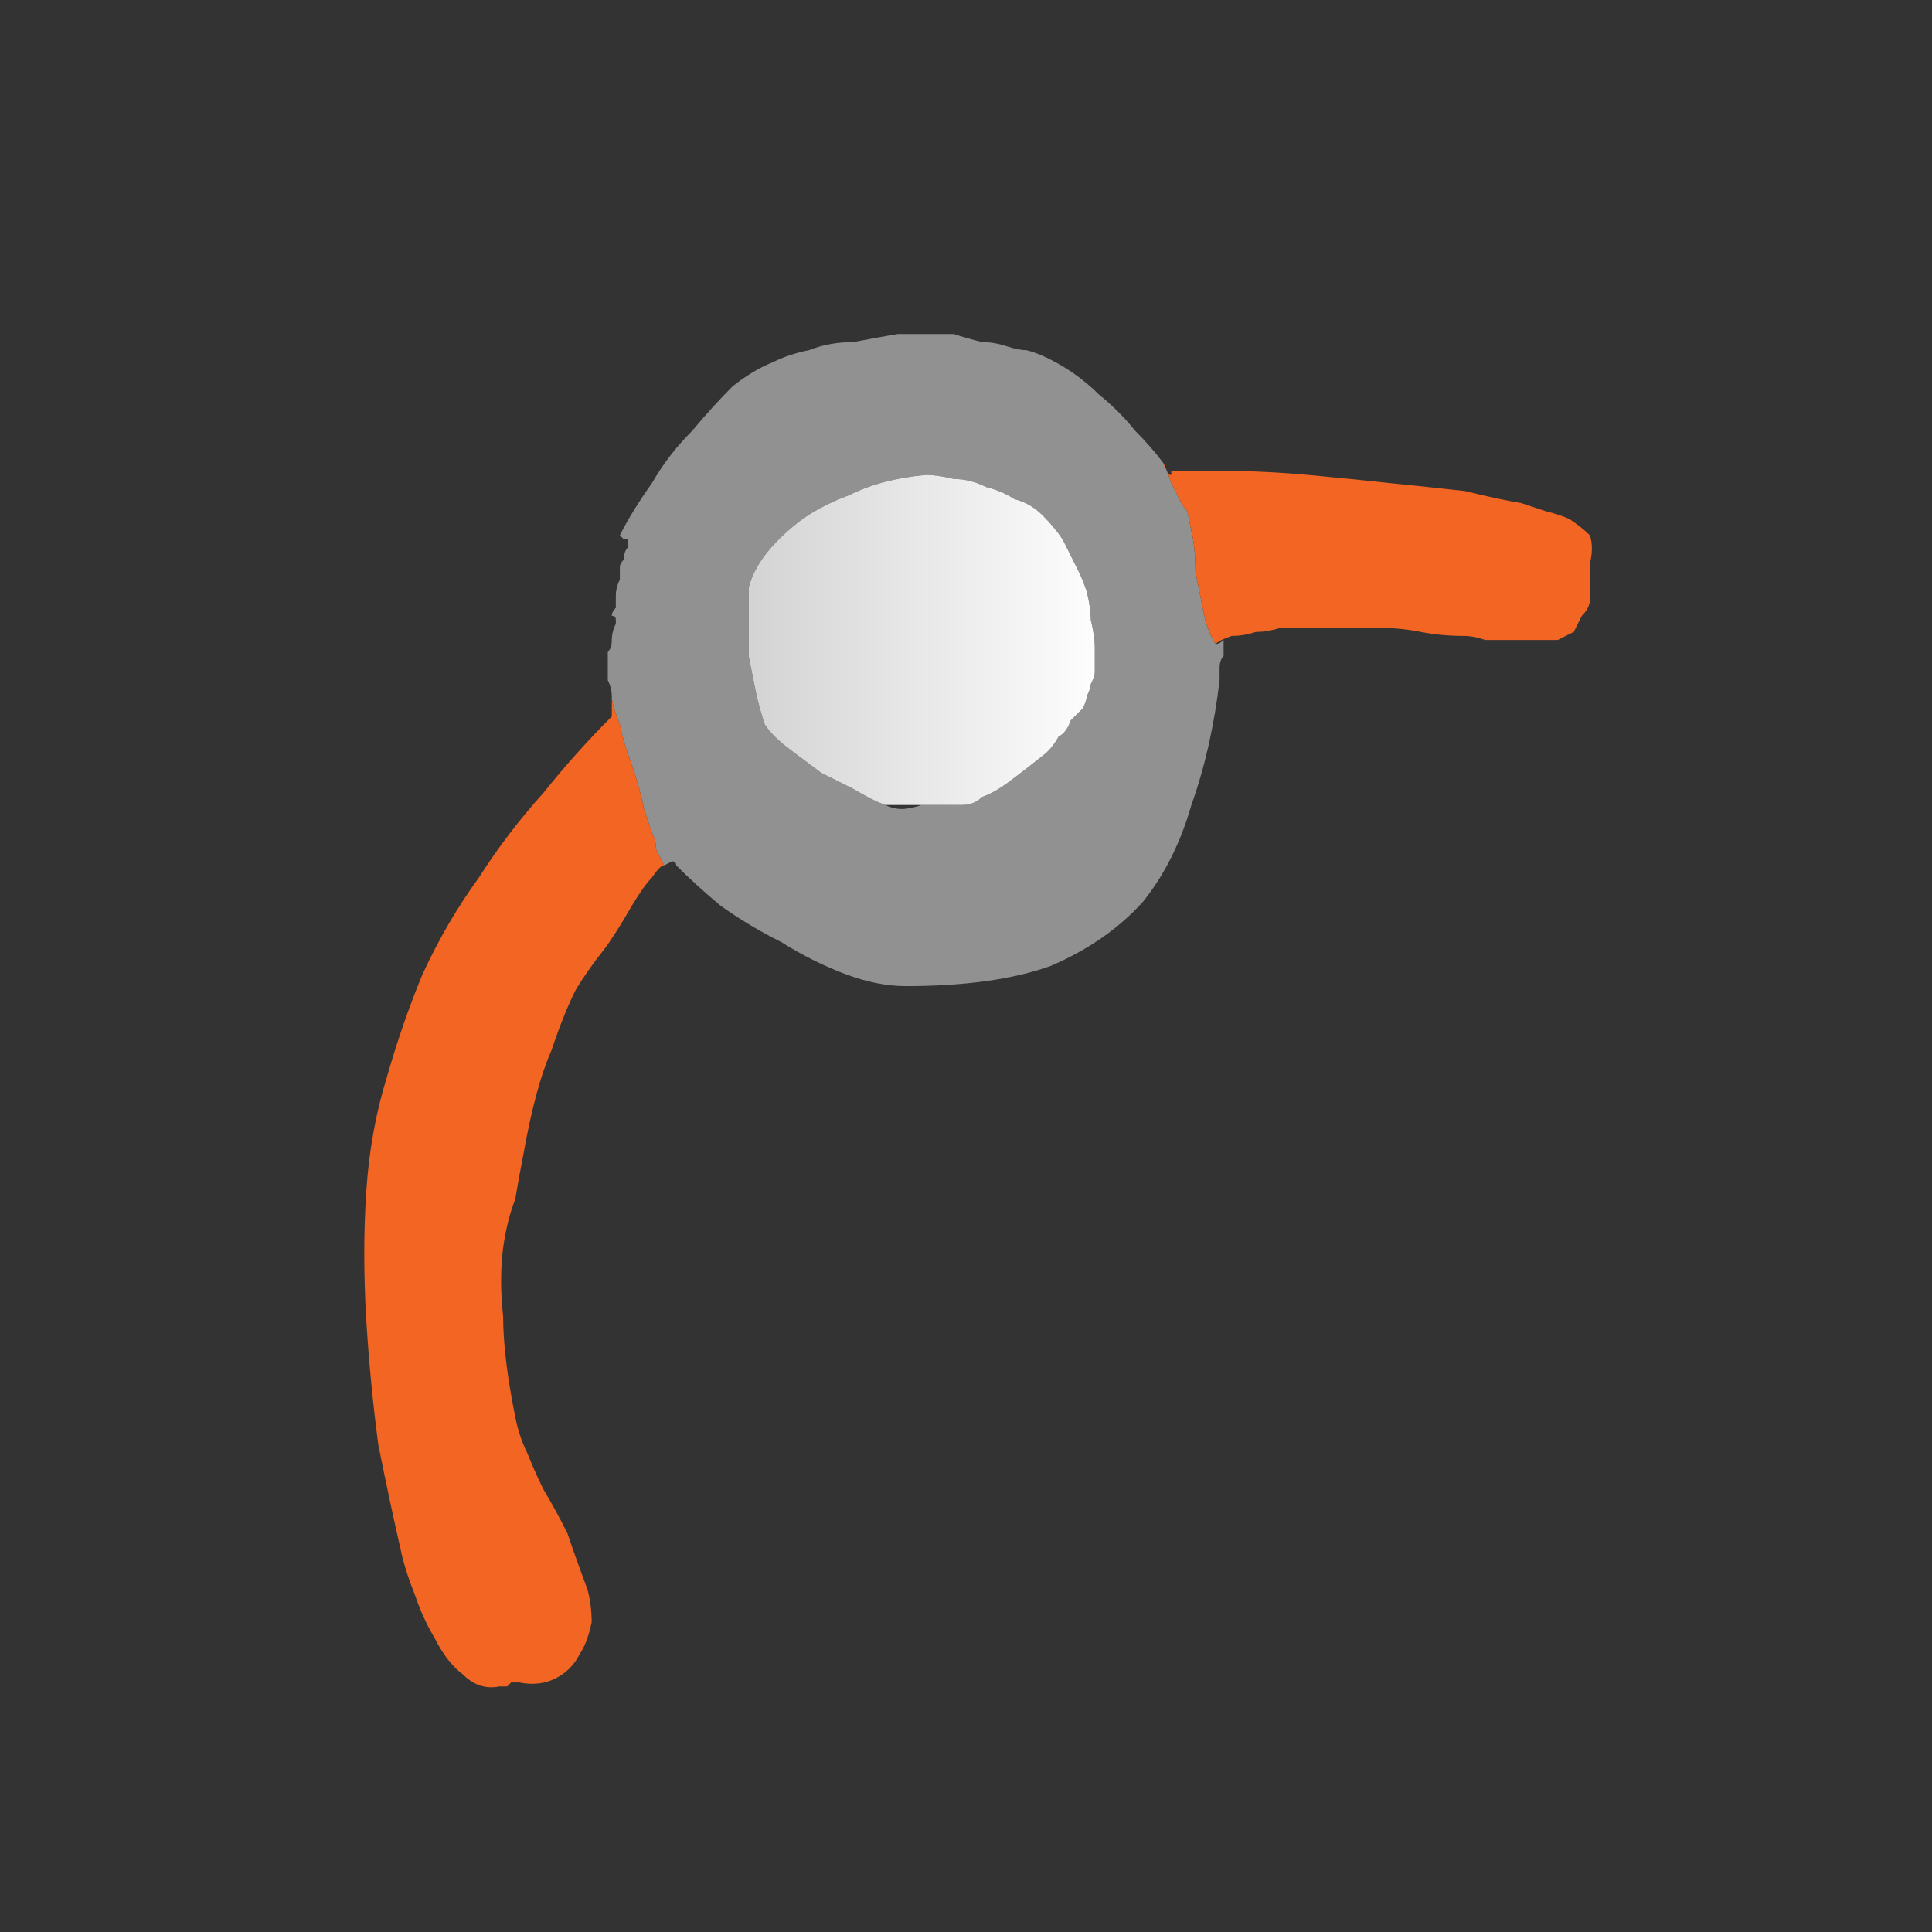
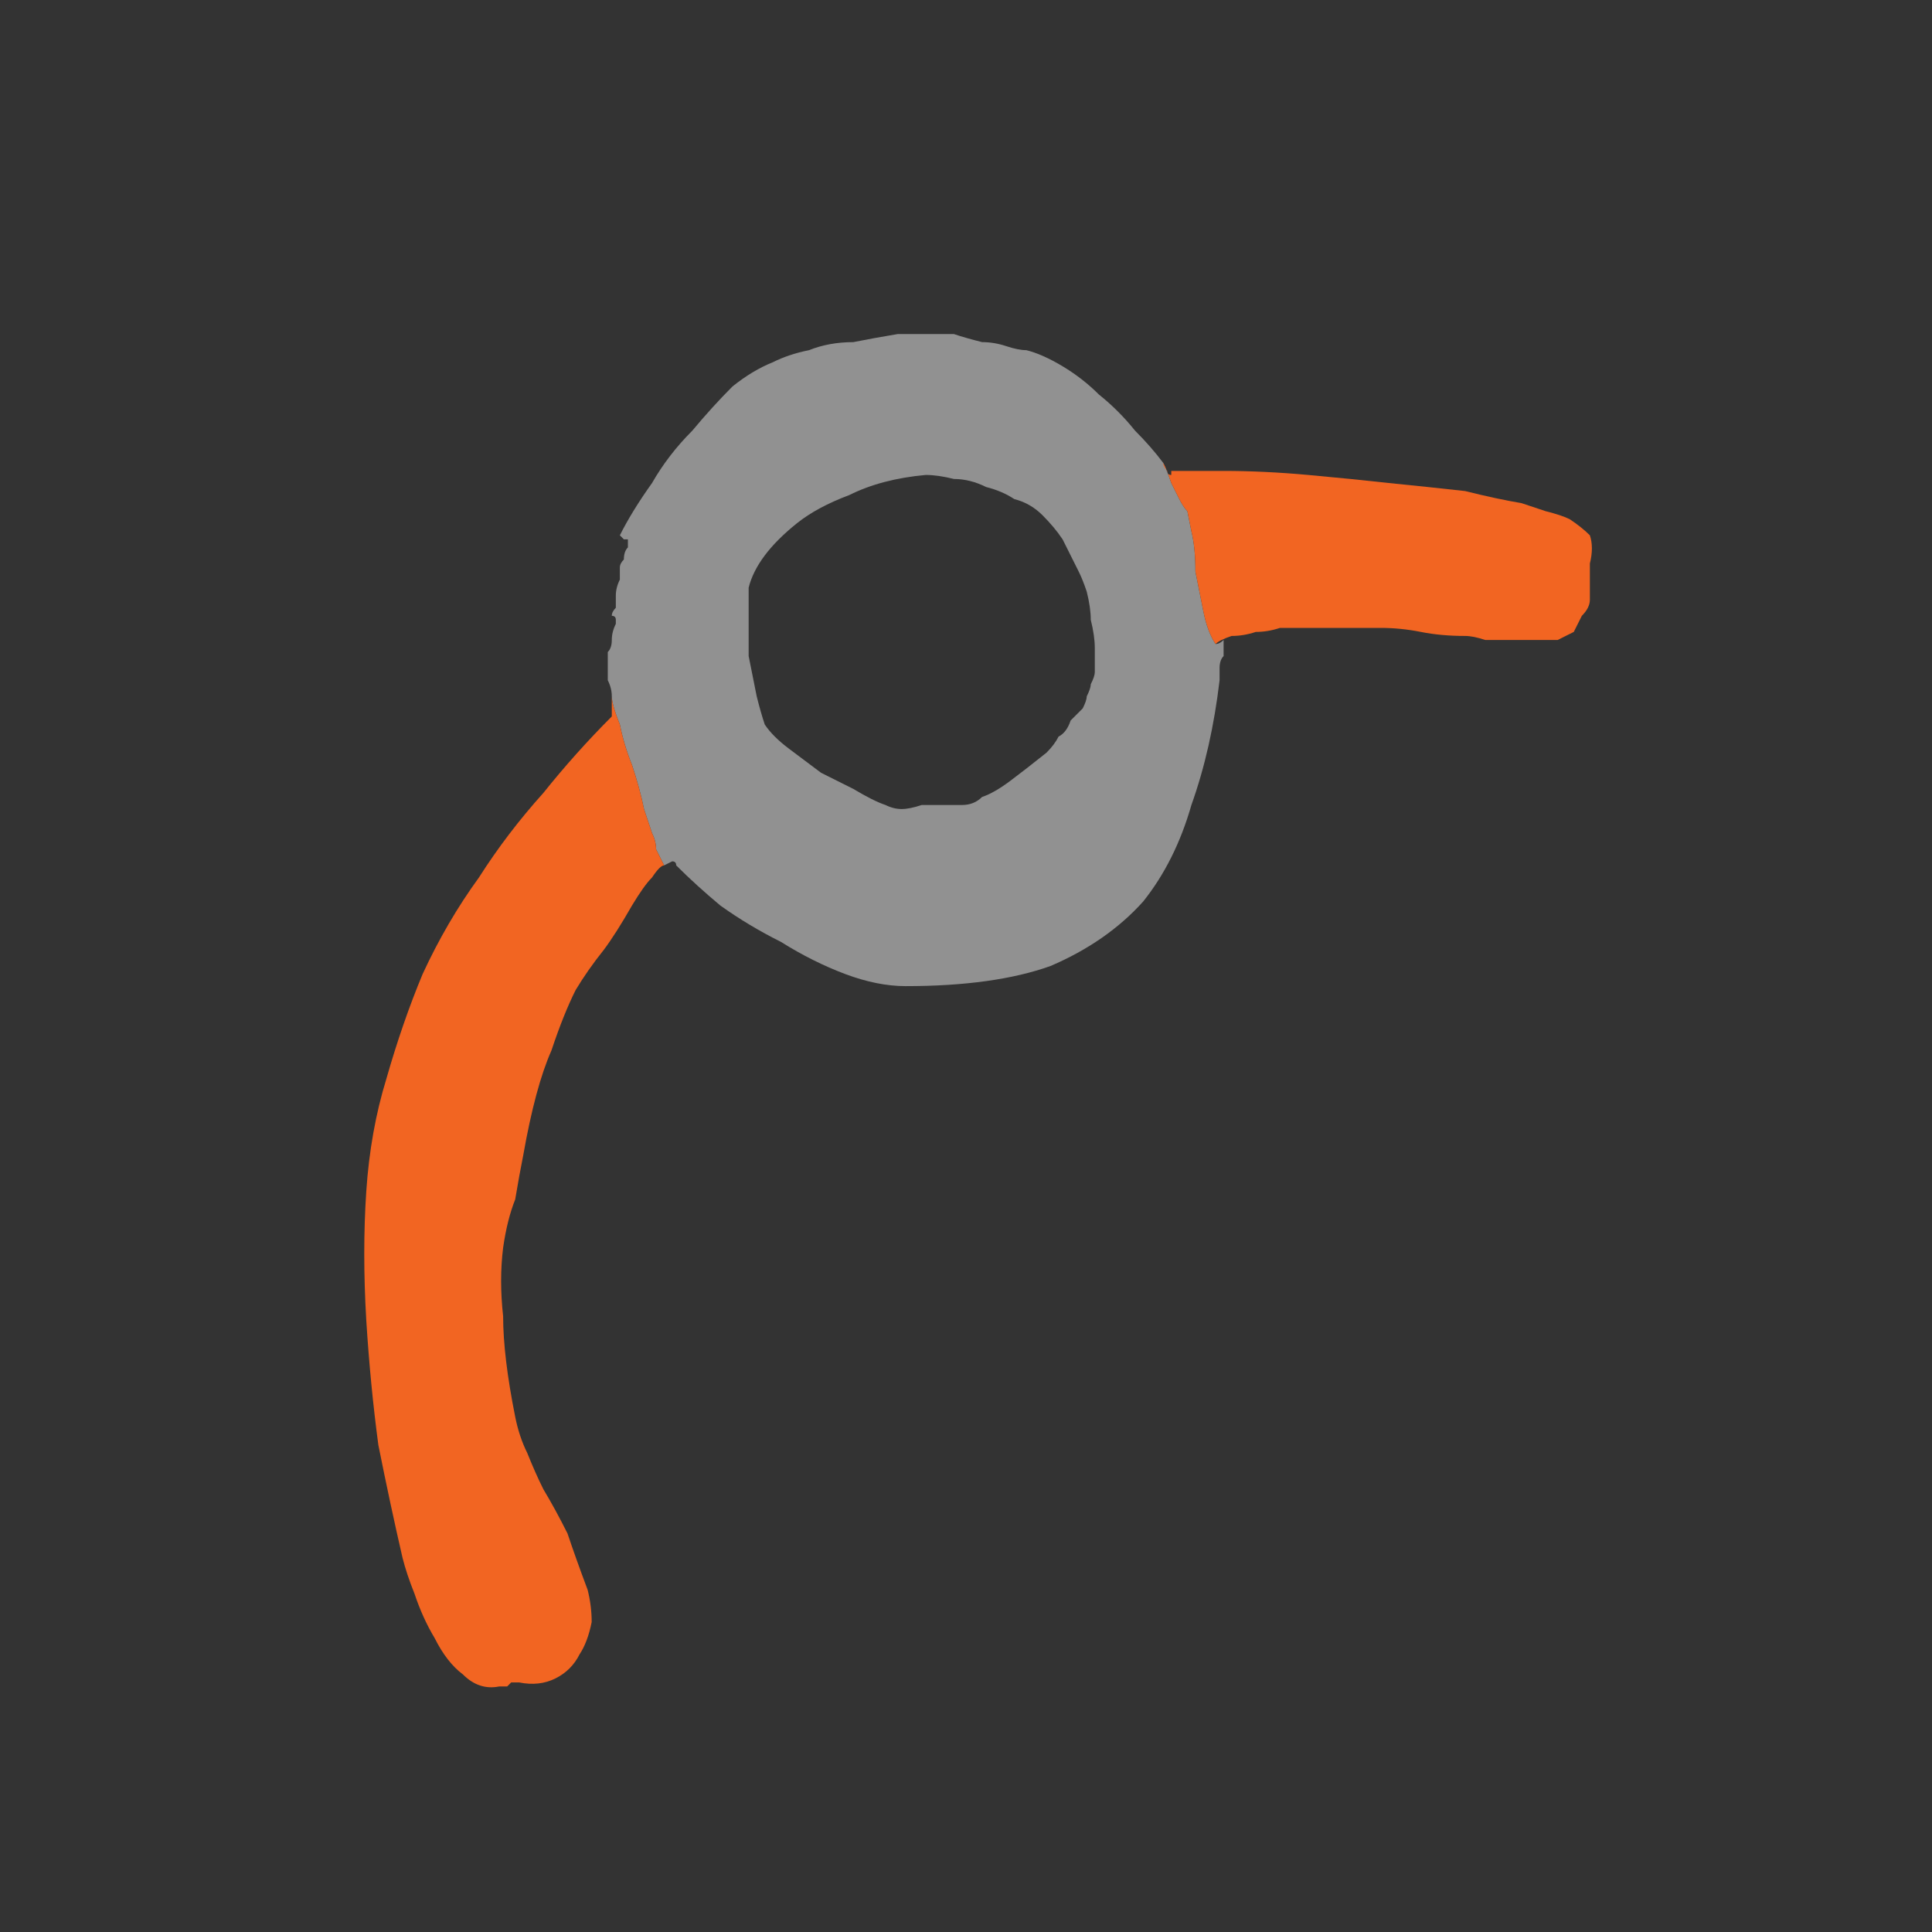
<svg xmlns="http://www.w3.org/2000/svg" height="24" width="24">
  <rect width="100%" height="100%" fill="#333333" stroke="none" />
  <defs>
    <linearGradient gradientTransform="matrix(0.003 0 0 0.003 11.4 5.75)" gradientUnits="userSpaceOnUse" id="gradient0" spreadMethod="pad" x1="-819.2" x2="819.2">
      <stop offset="0" stop-color="#D0D0D0" />
      <stop offset="0.992" stop-color="#FFFFFF" />
    </linearGradient>
  </defs>
  <g>
    <path d="M15.1 8 L15.05 8 Q15.05 8 15.1 8 15.15 8 15.2 7.95 15.2 8.05 15.2 8.15 15.15 8.2 15.15 8.3 15.15 8.35 15.15 8.45 15.05 9.3 14.8 10 14.6 10.7 14.2 11.2 13.75 11.7 13.05 12 12.35 12.25 11.25 12.25 10.9 12.25 10.5 12.1 10.1 11.95 9.7 11.7 9.3 11.5 8.95 11.25 8.65 11 8.4 10.75 8.4 10.7 8.35 10.7 8.35 10.7 8.25 10.75 8.2 10.65 8.15 10.55 8.15 10.45 8.1 10.35 L8 10.05 Q7.95 9.8 7.85 9.5 7.75 9.25 7.7 9 7.6 8.75 7.6 8.65 7.6 8.55 7.55 8.45 7.55 8.35 7.55 8.25 7.55 8.25 7.55 8.25 7.55 8.25 7.55 8.2 7.55 8.2 7.55 8.15 7.55 8.15 7.55 8.1 7.6 8.05 7.6 7.95 7.6 7.85 7.65 7.75 7.65 7.75 7.65 7.7 7.65 7.65 7.6 7.65 7.6 7.6 7.65 7.55 7.65 7.55 7.65 7.5 7.65 7.5 7.65 7.45 7.65 7.45 7.65 7.45 7.65 7.4 7.65 7.4 7.65 7.3 7.7 7.2 7.7 7.15 7.7 7.05 7.7 7 7.75 6.95 7.75 6.85 7.8 6.8 7.8 6.8 7.8 6.75 7.8 6.75 7.8 6.7 7.8 6.7 7.75 6.7 L7.7 6.65 Q7.65 6.65 7.7 6.65 7.85 6.35 8.1 6 8.3 5.65 8.6 5.35 8.85 5.05 9.1 4.8 9.35 4.6 9.6 4.5 9.8 4.4 10.05 4.35 10.3 4.25 10.6 4.25 10.85 4.2 11.15 4.15 11.4 4.15 11.6 4.15 11.7 4.15 11.85 4.15 12 4.2 12.2 4.25 12.35 4.25 12.5 4.3 12.65 4.35 12.75 4.35 12.95 4.4 13.2 4.55 13.45 4.7 13.65 4.9 13.9 5.1 14.1 5.35 14.3 5.55 14.45 5.75 14.5 5.85 14.55 6 14.6 6.1 14.65 6.2 14.7 6.3 14.75 6.35 L14.8 6.6 Q14.85 6.8 14.85 7.1 14.9 7.35 14.95 7.6 15 7.85 15.1 8 M11.65 10 Q11.8 10 11.95 10 12.1 10 12.2 9.9 12.35 9.85 12.55 9.7 12.75 9.55 13 9.35 13.1 9.25 13.15 9.15 13.25 9.1 13.3 8.95 13.4 8.85 13.45 8.8 13.5 8.7 13.5 8.65 13.55 8.55 13.55 8.5 13.6 8.4 13.6 8.35 13.6 8.2 13.6 8.05 13.6 7.9 13.55 7.7 13.55 7.55 13.5 7.35 13.45 7.2 13.4 7.1 13.35 7 13.3 6.9 13.25 6.8 13.2 6.7 13.1 6.55 12.95 6.4 12.8 6.25 12.6 6.2 12.45 6.1 12.25 6.05 12.05 5.95 11.85 5.95 11.65 5.9 11.5 5.9 10.95 5.95 10.55 6.15 10.15 6.3 9.9 6.5 9.65 6.7 9.5 6.9 9.35 7.1 9.3 7.3 9.3 7.45 9.3 7.7 9.3 7.9 9.3 8.15 9.35 8.4 9.4 8.65 9.45 8.85 9.5 9 9.6 9.15 9.8 9.3 10 9.45 10.2 9.6 10.4 9.7 10.6 9.8 10.85 9.95 11 10 11.1 10.05 11.2 10.05 11.3 10.05 11.45 10 11.55 10 11.65 10" fill="#919191" stroke="none" />
    <path d="M7.6 8.65 Q7.6 8.75 7.7 9 7.75 9.25 7.85 9.5 7.95 9.8 8 10.05 L8.1 10.35 Q8.15 10.45 8.15 10.55 8.2 10.65 8.25 10.75 8.2 10.75 8.1 10.9 8 11 7.85 11.25 7.65 11.6 7.5 11.8 7.3 12.05 7.15 12.3 7 12.6 6.85 13.05 6.65 13.5 6.5 14.35 6.45 14.6 6.4 14.9 6.3 15.15 6.25 15.5 6.2 15.9 6.25 16.35 6.25 16.85 6.4 17.6 6.45 17.85 6.55 18.05 6.65 18.3 6.75 18.5 6.9 18.75 7.05 19.05 7.15 19.35 7.3 19.75 7.35 19.95 7.35 20.15 7.3 20.4 7.2 20.55 7.1 20.75 6.9 20.85 6.7 20.95 6.45 20.9 6.4 20.9 6.35 20.9 6.3 20.95 6.3 20.95 6.25 20.95 6.25 20.95 6.2 20.95 6.2 20.95 6.2 20.95 6.2 20.95 5.95 21 5.75 20.8 5.55 20.65 5.4 20.35 5.25 20.1 5.15 19.8 5.05 19.55 5 19.35 4.85 18.7 4.7 17.95 4.6 17.2 4.55 16.4 4.5 15.55 4.55 14.8 4.6 14.05 4.8 13.4 5 12.7 5.25 12.1 5.55 11.45 5.95 10.9 6.3 10.35 6.75 9.85 7.15 9.35 7.6 8.9 L7.6 8.85 Q7.6 8.8 7.6 8.75 7.6 8.75 7.6 8.7 7.6 8.7 7.6 8.65 M15.1 8 Q15 7.85 14.95 7.6 14.9 7.35 14.85 7.1 14.85 6.8 14.8 6.6 L14.75 6.35 Q14.7 6.3 14.65 6.2 14.6 6.1 14.55 6 14.5 5.85 14.45 5.75 14.45 5.75 14.45 5.75 14.45 5.8 14.5 5.85 14.5 5.9 14.55 5.9 14.55 5.95 14.55 5.95 L14.55 5.85 Q14.65 5.85 14.75 5.85 14.8 5.85 14.85 5.85 14.9 5.85 15 5.85 15.1 5.85 15.2 5.85 15.7 5.85 16.25 5.9 16.8 5.95 17.25 6 17.75 6.05 18.2 6.1 18.6 6.2 18.9 6.25 19.05 6.3 19.2 6.35 19.4 6.4 19.5 6.45 19.65 6.55 19.75 6.65 19.8 6.8 19.75 7 19.75 7 19.75 7.1 19.75 7.15 19.75 7.25 19.75 7.3 19.75 7.35 19.75 7.45 19.75 7.45 19.75 7.55 19.65 7.65 19.6 7.75 19.55 7.85 19.45 7.9 19.35 7.95 19.25 7.95 19.1 7.95 18.95 7.95 18.8 7.95 18.6 7.95 18.45 7.95 18.3 7.9 18.2 7.9 17.9 7.9 17.65 7.85 17.4 7.8 17.15 7.8 16.9 7.8 16.65 7.8 16.4 7.8 16.1 7.8 16.05 7.8 15.9 7.8 15.75 7.85 15.6 7.85 15.45 7.9 15.3 7.9 15.15 7.95 15.1 8" fill="#F26522" stroke="none" />
-     <path d="M13.4 7.1 Q13.45 7.2 13.5 7.35 13.55 7.55 13.55 7.7 13.6 7.9 13.6 8.05 13.6 8.2 13.6 8.35 13.6 8.4 13.55 8.5 13.55 8.55 13.5 8.65 13.5 8.7 13.45 8.8 13.4 8.85 13.3 8.95 13.25 9.1 13.15 9.15 13.1 9.25 13 9.35 12.75 9.55 12.55 9.7 12.35 9.85 12.2 9.9 12.1 10 11.95 10 11.8 10 11.65 10 11.55 10 11.45 10 11.3 10 11.2 10 11.1 10 11 10 10.85 9.95 10.6 9.8 10.4 9.7 10.2 9.6 10 9.45 9.8 9.3 9.6 9.15 9.5 9 9.45 8.85 9.4 8.65 9.35 8.4 9.3 8.15 9.3 7.9 9.3 7.7 9.3 7.45 9.3 7.3 9.35 7.1 9.5 6.9 9.65 6.7 9.9 6.5 10.15 6.3 10.55 6.15 10.95 5.95 11.5 5.9 11.65 5.9 11.85 5.95 12.05 5.95 12.25 6.05 12.45 6.1 12.6 6.2 12.8 6.25 12.95 6.4 13.1 6.55 13.2 6.7 13.25 6.8 13.3 6.9 13.35 7 13.4 7.1" fill="url(#gradient0)" stroke="none" />
  </g>
</svg>